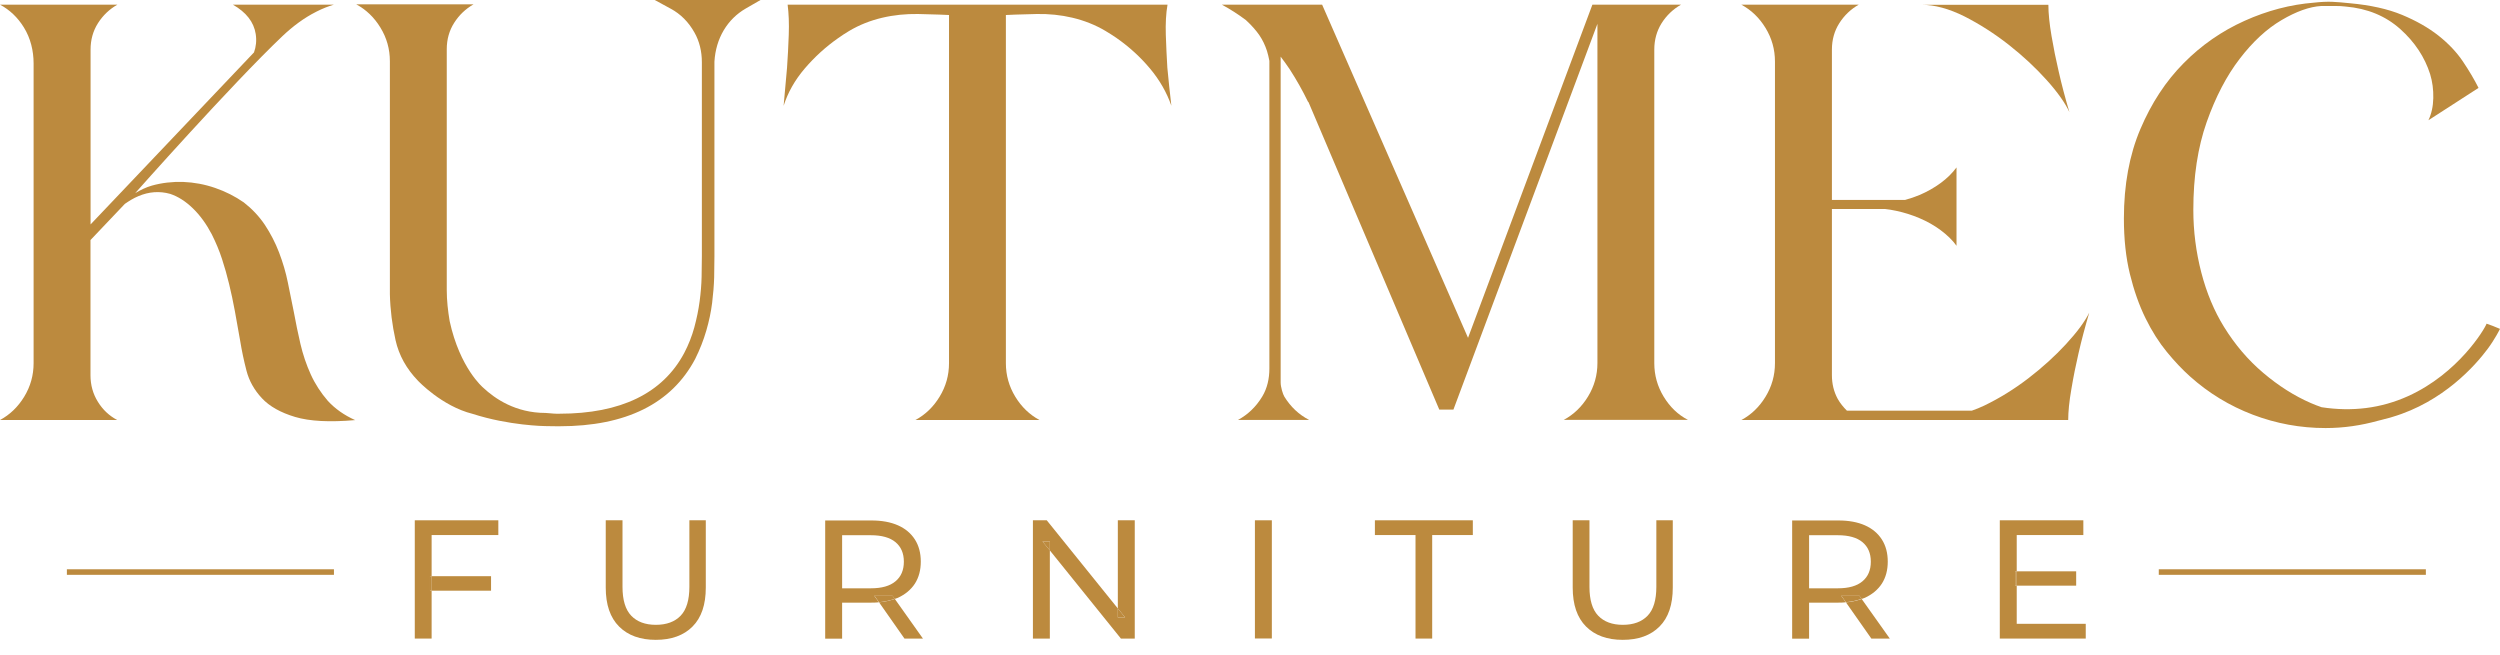
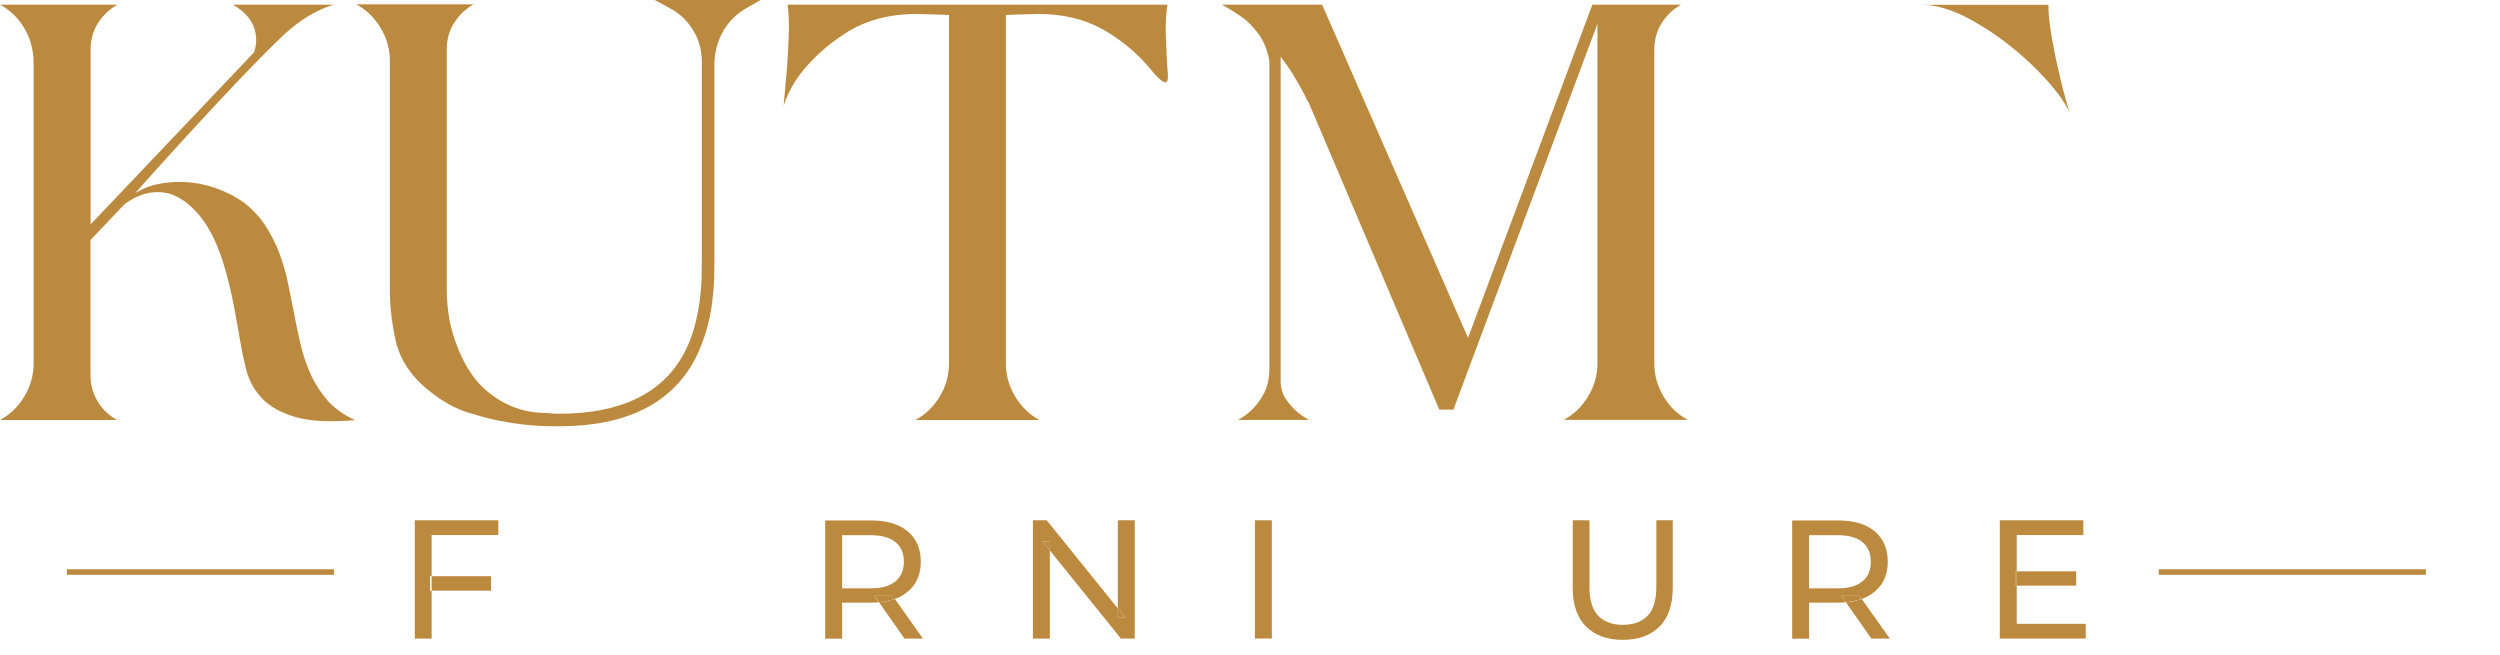
<svg xmlns="http://www.w3.org/2000/svg" width="145" height="38" viewBox="0 0 145 38" fill="none">
  <path d="M28.481 33.419H25.034V34.26H28.481V33.419Z" fill="#BC8A3E" />
-   <path d="M25.039 33.419H24.939V34.26H25.039V33.419Z" fill="#BC8A3E" />
  <path d="M28.903 31.033V30.177H24.057V37.037H25.034V34.265H24.939V33.419H25.034V31.033H28.903Z" fill="#BC8A3E" />
-   <path d="M35.133 30.177V34.077C35.133 35.072 35.391 35.824 35.907 36.339C36.422 36.854 37.132 37.111 38.035 37.111C38.942 37.111 39.657 36.854 40.167 36.339C40.683 35.824 40.936 35.067 40.936 34.077V30.177H39.984V34.038C39.984 34.8 39.815 35.359 39.478 35.71C39.141 36.062 38.66 36.24 38.039 36.24C37.424 36.24 36.948 36.062 36.611 35.71C36.274 35.359 36.105 34.8 36.105 34.038V30.177H35.133Z" fill="#BC8A3E" />
  <path d="M52.459 37.037H53.53L51.898 34.736C51.625 34.834 51.323 34.904 50.985 34.934L52.459 37.037Z" fill="#BC8A3E" />
  <path d="M53.064 33.85C53.292 33.493 53.406 33.068 53.406 32.573C53.406 32.078 53.292 31.647 53.064 31.291C52.836 30.934 52.508 30.657 52.082 30.469C51.655 30.281 51.144 30.187 50.539 30.187H47.861V37.042H48.843V34.958V34.127V31.043H50.509C51.139 31.043 51.615 31.177 51.938 31.444C52.26 31.712 52.424 32.088 52.424 32.578C52.424 33.068 52.26 33.449 51.938 33.716C51.615 33.988 51.139 34.122 50.509 34.122H48.843V34.503V34.602V34.953H50.539C50.688 34.953 50.837 34.948 50.976 34.934L50.708 34.553H51.759L51.893 34.74C51.958 34.716 52.022 34.696 52.082 34.671C52.508 34.473 52.836 34.201 53.064 33.85Z" fill="#BC8A3E" />
  <path d="M50.713 34.547L50.98 34.928C51.318 34.899 51.62 34.829 51.893 34.73L51.759 34.542H50.713V34.547Z" fill="#BC8A3E" />
  <path d="M65.256 35.81L64.834 35.29V35.81H65.256Z" fill="#BC8A3E" />
  <path d="M64.834 35.29L65.256 35.809H64.834V35.29L60.712 30.177H59.909V37.037H60.891V31.924L60.464 31.404H60.891V31.924L65.013 37.037H65.816V30.177H64.834V35.29Z" fill="#BC8A3E" />
  <path d="M60.464 31.404L60.891 31.924V31.404H60.464Z" fill="#BC8A3E" />
  <path d="M73.767 30.177H72.785V37.032H73.767V30.177Z" fill="#BC8A3E" />
-   <path d="M83.067 37.037V31.033H85.424V30.177H79.744V31.033H82.1V37.037H83.067Z" fill="#BC8A3E" />
  <path d="M91.217 30.177V34.077C91.217 35.072 91.475 35.824 91.991 36.339C92.507 36.854 93.216 37.111 94.119 37.111C95.027 37.111 95.741 36.854 96.252 36.339C96.768 35.824 97.021 35.067 97.021 34.077V30.177H96.068V34.038C96.068 34.8 95.9 35.359 95.562 35.71C95.225 36.062 94.744 36.24 94.124 36.24C93.509 36.24 93.033 36.062 92.695 35.71C92.358 35.359 92.189 34.8 92.189 34.038V30.177H91.217Z" fill="#BC8A3E" />
  <path d="M108.538 37.037H109.609L107.977 34.74C107.705 34.839 107.402 34.909 107.065 34.938L108.538 37.037Z" fill="#BC8A3E" />
  <path d="M109.148 33.85C109.376 33.493 109.49 33.068 109.49 32.573C109.49 32.078 109.376 31.647 109.148 31.291C108.92 30.934 108.592 30.657 108.166 30.469C107.739 30.281 107.228 30.187 106.623 30.187H103.945V37.042H104.927V34.958V34.127V31.043H106.594C107.223 31.043 107.7 31.177 108.022 31.444C108.344 31.712 108.508 32.088 108.508 32.578C108.508 33.068 108.344 33.449 108.022 33.716C107.7 33.988 107.223 34.122 106.594 34.122H104.927V34.503V34.602V34.953H106.623C106.772 34.953 106.921 34.948 107.06 34.934L106.792 34.553H107.844L107.977 34.74C108.042 34.716 108.106 34.696 108.166 34.671C108.592 34.473 108.92 34.201 109.148 33.85Z" fill="#BC8A3E" />
  <path d="M106.792 34.547L107.06 34.928C107.397 34.899 107.7 34.829 107.973 34.73L107.839 34.542H106.792V34.547Z" fill="#BC8A3E" />
  <path d="M120.418 33.137H116.97V33.968H120.418V33.137Z" fill="#BC8A3E" />
  <path d="M116.97 33.137H116.881V33.968H116.97V33.137Z" fill="#BC8A3E" />
  <path d="M120.834 31.033V30.177H115.988V37.037H120.973V36.181H116.97V33.968H116.881V33.137H116.97V31.033H120.834Z" fill="#BC8A3E" />
  <path d="M140.7 33.018H125.209V33.34H140.7V33.018Z" fill="#BC8A3E" />
  <path d="M19.369 33.018H3.879V33.34H19.369V33.018Z" fill="#BC8A3E" />
  <path d="M18.02 21.708C17.767 21.149 17.569 20.56 17.425 19.946C17.281 19.333 17.157 18.714 17.043 18.1C16.934 17.551 16.815 16.982 16.696 16.388C16.577 15.794 16.403 15.215 16.185 14.641C15.967 14.071 15.689 13.537 15.362 13.042C15.029 12.547 14.623 12.116 14.141 11.74C13.635 11.389 13.08 11.107 12.475 10.899C11.87 10.691 11.255 10.577 10.625 10.552C9.995 10.533 9.39 10.602 8.809 10.765C8.462 10.864 8.145 11.023 7.842 11.201C7.842 11.201 13.432 4.895 16.383 2.094C16.974 1.534 17.628 1.039 18.358 0.673C18.363 0.673 18.367 0.668 18.367 0.668C18.72 0.49 19.052 0.361 19.36 0.272H13.511C14.28 0.713 14.722 1.277 14.831 1.97C14.89 2.356 14.851 2.712 14.732 3.039L5.253 13.017V2.876C5.253 2.306 5.397 1.792 5.684 1.341C5.972 0.891 6.344 0.535 6.805 0.272H0.005C0.565 0.574 1.027 1.01 1.384 1.589C1.771 2.212 1.949 2.945 1.949 3.677V21.065C1.949 21.768 1.766 22.416 1.404 23.01C1.042 23.604 0.57 24.055 0 24.361H6.8C6.339 24.119 5.962 23.767 5.679 23.307C5.392 22.847 5.248 22.332 5.248 21.758V13.923L7.242 11.824C7.485 11.656 7.738 11.498 8.021 11.379C8.636 11.117 9.256 11.072 9.871 11.245C10.332 11.399 10.773 11.681 11.19 12.087C11.607 12.492 11.969 12.992 12.281 13.586C12.524 14.071 12.723 14.546 12.877 15.022C13.03 15.492 13.169 15.977 13.288 16.472C13.407 16.967 13.521 17.486 13.621 18.036C13.72 18.585 13.824 19.169 13.933 19.783C14.022 20.332 14.141 20.902 14.295 21.496C14.449 22.09 14.746 22.619 15.188 23.094C15.629 23.569 16.274 23.931 17.117 24.183C17.966 24.436 19.126 24.495 20.599 24.366C19.96 24.079 19.434 23.708 19.012 23.248C18.61 22.782 18.273 22.268 18.02 21.708Z" fill="#BC8A3E" />
-   <path d="M67.617 2.019C67.597 1.361 67.627 0.777 67.716 0.272H45.683C45.748 0.777 45.772 1.361 45.748 2.019C45.723 2.678 45.693 3.316 45.648 3.93C45.584 4.652 45.514 5.39 45.45 6.137C45.693 5.37 46.1 4.648 46.67 3.979C47.241 3.311 47.885 2.722 48.605 2.217C48.813 2.069 49.026 1.93 49.239 1.802C50.435 1.084 51.844 0.792 53.237 0.812C54.17 0.827 55.043 0.871 55.043 0.871V21.065C55.043 21.768 54.859 22.416 54.497 23.01C54.135 23.604 53.664 24.055 53.093 24.361H60.291C59.72 24.055 59.249 23.604 58.887 23.01C58.525 22.416 58.341 21.768 58.341 21.065V0.871C58.341 0.871 59.204 0.827 60.137 0.812C61.526 0.787 62.92 1.084 64.115 1.792C64.338 1.925 64.556 2.064 64.77 2.212C65.494 2.717 66.139 3.306 66.699 3.974C67.26 4.643 67.671 5.365 67.939 6.132C67.85 5.385 67.776 4.648 67.706 3.925C67.671 3.316 67.637 2.678 67.617 2.019Z" fill="#BC8A3E" />
+   <path d="M67.617 2.019C67.597 1.361 67.627 0.777 67.716 0.272H45.683C45.748 0.777 45.772 1.361 45.748 2.019C45.723 2.678 45.693 3.316 45.648 3.93C45.584 4.652 45.514 5.39 45.45 6.137C45.693 5.37 46.1 4.648 46.67 3.979C47.241 3.311 47.885 2.722 48.605 2.217C48.813 2.069 49.026 1.93 49.239 1.802C50.435 1.084 51.844 0.792 53.237 0.812C54.17 0.827 55.043 0.871 55.043 0.871V21.065C55.043 21.768 54.859 22.416 54.497 23.01C54.135 23.604 53.664 24.055 53.093 24.361H60.291C59.72 24.055 59.249 23.604 58.887 23.01C58.525 22.416 58.341 21.768 58.341 21.065V0.871C58.341 0.871 59.204 0.827 60.137 0.812C61.526 0.787 62.92 1.084 64.115 1.792C64.338 1.925 64.556 2.064 64.77 2.212C65.494 2.717 66.139 3.306 66.699 3.974C67.85 5.385 67.776 4.648 67.706 3.925C67.671 3.316 67.637 2.678 67.617 2.019Z" fill="#BC8A3E" />
  <path d="M96.495 23.01C96.133 22.416 95.949 21.768 95.949 21.065V2.876C95.949 2.306 96.093 1.792 96.376 1.341C96.663 0.891 97.035 0.535 97.497 0.272H92.641H92.358L85.146 19.595L76.684 0.272H70.871C71.357 0.535 71.818 0.832 72.26 1.163C72.592 1.47 72.85 1.762 73.038 2.034C73.227 2.311 73.376 2.618 73.485 2.955C73.539 3.128 73.584 3.321 73.624 3.529V21.382C73.624 21.946 73.504 22.515 73.212 22.995C73.212 23 73.207 23 73.207 23.005C72.845 23.599 72.374 24.049 71.803 24.356H75.93C75.335 24.049 74.859 23.599 74.492 23.005C74.407 22.867 74.278 22.451 74.278 22.183V3.286C74.457 3.529 74.64 3.767 74.804 4.019C75.201 4.633 75.553 5.261 75.861 5.895L75.895 5.929L83.479 23.758H84.075H84.298L92.651 1.381V21.055C92.651 21.758 92.467 22.406 92.105 23C91.743 23.594 91.272 24.045 90.701 24.351H97.898C97.323 24.055 96.857 23.604 96.495 23.01Z" fill="#BC8A3E" />
-   <path d="M117.645 21.941C116.831 22.565 115.978 23.094 115.085 23.525C114.842 23.644 114.604 23.733 114.371 23.817H107.119C106.911 23.609 106.728 23.386 106.584 23.129C106.365 22.723 106.251 22.268 106.251 21.763V12.121H109.327C109.535 12.146 109.748 12.176 109.966 12.225C110.438 12.324 110.894 12.468 111.335 12.656C111.777 12.844 112.184 13.072 112.556 13.349C112.928 13.626 113.24 13.923 113.478 14.255V11.983V9.711C113.235 10.043 112.928 10.344 112.556 10.617C112.179 10.894 111.772 11.121 111.335 11.309C111.063 11.423 110.78 11.517 110.492 11.597H106.251V2.876C106.251 2.306 106.395 1.792 106.683 1.341C106.971 0.891 107.343 0.535 107.804 0.272H100.999C101.569 0.579 102.04 1.029 102.402 1.623C102.764 2.217 102.948 2.866 102.948 3.569V21.065C102.948 21.768 102.764 22.416 102.402 23.01C102.04 23.604 101.569 24.055 100.999 24.361H119.956C119.956 23.876 120.016 23.277 120.14 22.565C120.259 21.852 120.398 21.164 120.551 20.506C120.725 19.738 120.938 18.947 121.176 18.135C120.914 18.665 120.462 19.273 119.822 19.966C119.187 20.654 118.463 21.312 117.645 21.941Z" fill="#BC8A3E" />
  <path d="M116.509 2.599C117.332 3.247 118.066 3.93 118.706 4.643C119.346 5.355 119.783 5.979 120.026 6.504C119.783 5.692 119.574 4.9 119.401 4.133C119.247 3.475 119.108 2.792 118.989 2.089C118.87 1.386 118.806 0.782 118.806 0.277H111.44C112.209 0.277 113.042 0.505 113.935 0.95C114.823 1.401 115.681 1.95 116.509 2.599Z" fill="#BC8A3E" />
  <path d="M38.902 0.505C39.473 0.812 39.939 1.277 40.281 1.891C40.564 2.386 40.708 2.98 40.708 3.603V14.868C40.708 15.21 40.703 15.611 40.693 16.066C40.683 16.512 40.643 16.987 40.579 17.472C40.514 17.967 40.41 18.471 40.271 18.986C40.132 19.496 39.934 20.001 39.681 20.481C38.436 22.812 36.006 23.995 32.454 23.995H32.261C32.161 23.995 32.067 23.985 31.958 23.975L31.646 23.951C29.905 23.951 28.704 23.124 28.02 22.48C28.02 22.48 26.675 21.362 26.08 18.625C25.981 18.031 25.912 17.432 25.912 16.828V2.856C25.912 2.287 26.055 1.772 26.343 1.322C26.631 0.871 27.003 0.515 27.464 0.252H20.664C21.234 0.559 21.706 1.01 22.067 1.604C22.43 2.198 22.613 2.846 22.613 3.549V17.061C22.633 17.962 22.747 18.853 22.941 19.729C23.139 20.61 23.575 21.392 24.245 22.085C24.245 22.085 25.624 23.559 27.415 24.005C29.533 24.688 31.591 24.713 31.616 24.713L31.928 24.718C32.047 24.718 32.166 24.723 32.29 24.723H32.454C36.308 24.723 38.952 23.411 40.321 20.817C40.589 20.278 40.807 19.724 40.966 19.174C41.124 18.63 41.239 18.09 41.303 17.571C41.367 17.061 41.407 16.561 41.422 16.091C41.432 15.626 41.437 15.215 41.437 14.863V3.578C41.477 2.9 41.66 2.287 41.978 1.752C42.295 1.223 42.722 0.802 43.252 0.495L44.11 0H37.975L38.902 0.505Z" fill="#BC8A3E" />
-   <path d="M144.579 18.902L144.222 18.773C144.107 19.095 142.57 21.664 139.668 22.976C138.101 23.683 136.424 23.891 134.653 23.619C134.445 23.545 134.237 23.471 134.028 23.377C133.071 22.961 132.153 22.377 131.271 21.629C130.388 20.882 129.629 19.991 128.994 18.962C128.423 18.041 127.982 16.987 127.674 15.799C127.367 14.611 127.213 13.403 127.213 12.176C127.213 10.241 127.471 8.548 127.987 7.083C128.503 5.623 129.143 4.395 129.902 3.41C130.66 2.42 131.469 1.673 132.327 1.168C133.185 0.663 133.954 0.386 134.639 0.347C134.971 0.347 135.239 0.347 135.447 0.347C135.655 0.347 135.859 0.356 136.057 0.381C137.312 0.49 138.364 0.926 139.212 1.683C140.06 2.44 140.635 3.316 140.948 4.301C141.082 4.742 141.141 5.202 141.131 5.687C141.121 6.172 141.027 6.598 140.849 6.974L143.755 5.098C143.512 4.613 143.21 4.103 142.848 3.564C142.485 3.024 142.009 2.524 141.429 2.064C140.844 1.604 140.139 1.203 139.316 0.861C138.493 0.52 137.486 0.297 136.295 0.188C135.898 0.144 135.551 0.119 135.254 0.104C134.956 0.094 134.609 0.109 134.212 0.154C132.848 0.262 131.504 0.614 130.184 1.208C128.865 1.802 127.684 2.618 126.653 3.663C125.616 4.707 124.783 5.979 124.143 7.484C123.503 8.988 123.186 10.721 123.186 12.676C123.186 13.864 123.3 14.933 123.533 15.888C123.766 16.843 124.068 17.699 124.44 18.457C124.812 19.214 125.229 19.867 125.681 20.417C126.132 20.966 126.578 21.436 127.02 21.832C128.096 22.797 129.316 23.54 130.67 24.055C132.025 24.569 133.428 24.827 134.882 24.827C135.948 24.827 136.955 24.673 137.917 24.406C138.056 24.376 138.185 24.337 138.319 24.302C138.423 24.277 138.527 24.248 138.626 24.223C138.671 24.208 138.711 24.198 138.755 24.183C141.717 23.307 143.582 21.179 144.271 20.253C144.713 19.664 145 19.075 145 19.075L144.579 18.902Z" fill="#BC8A3E" />
</svg>